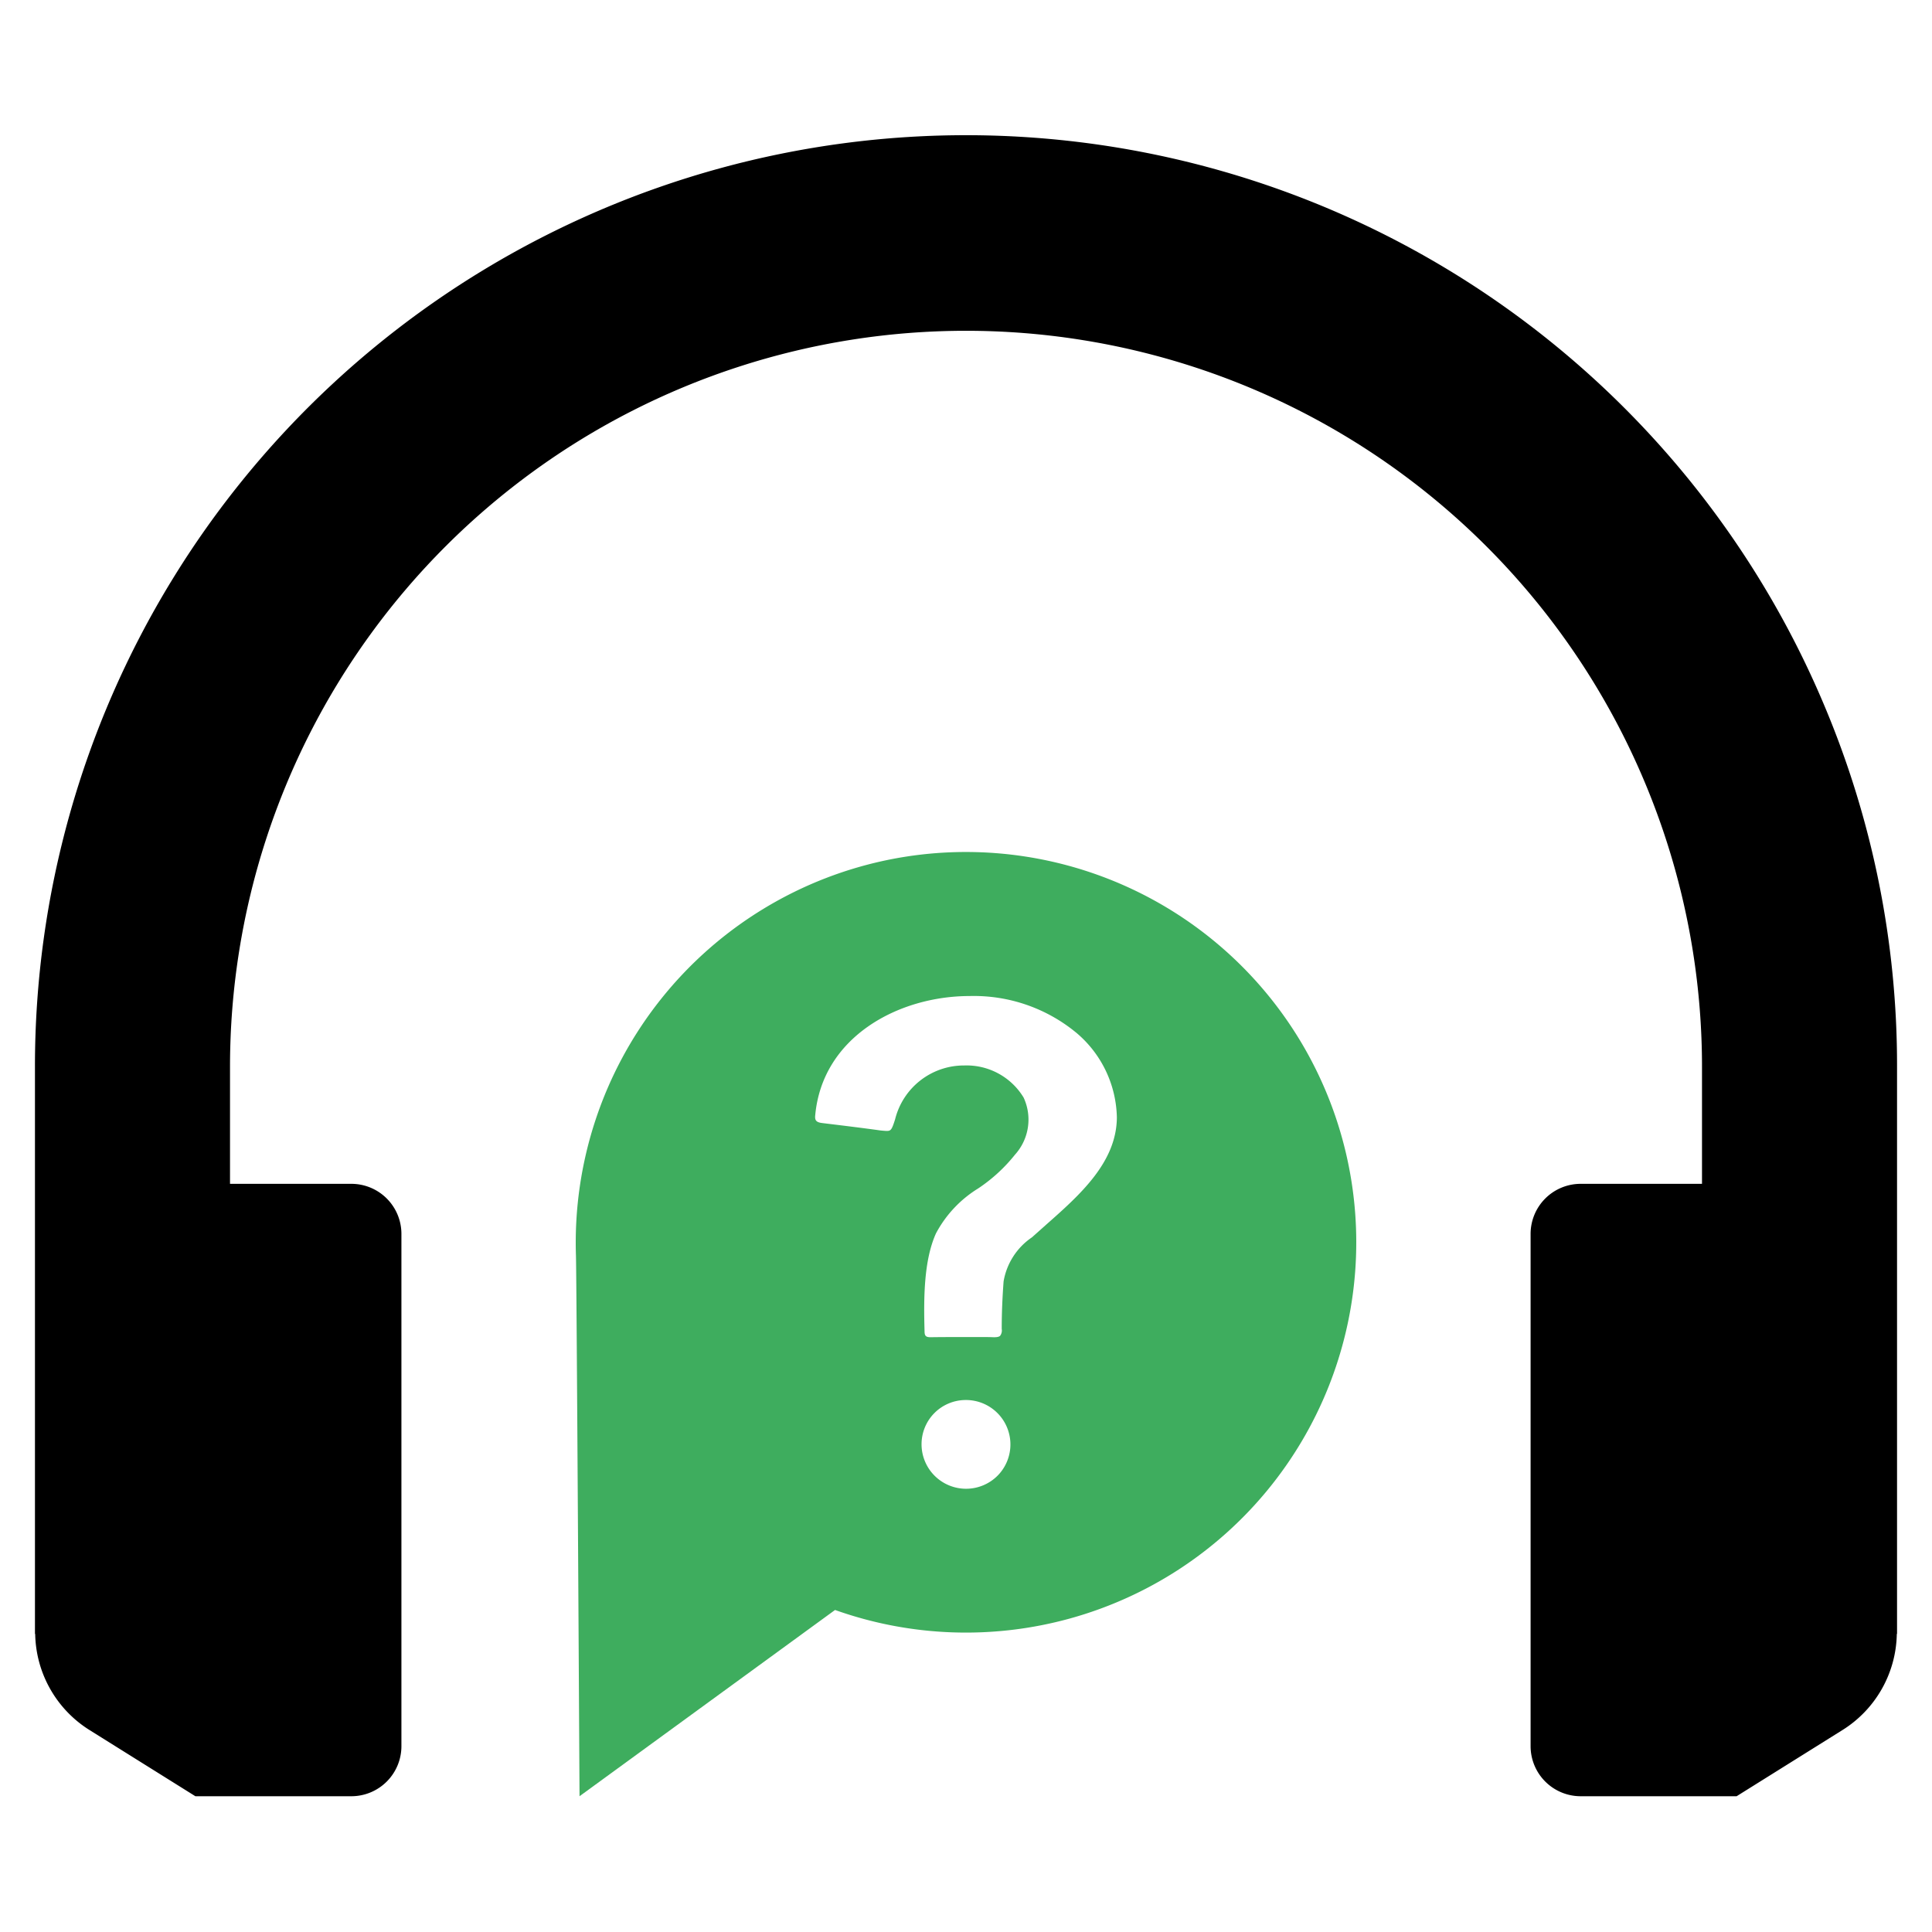
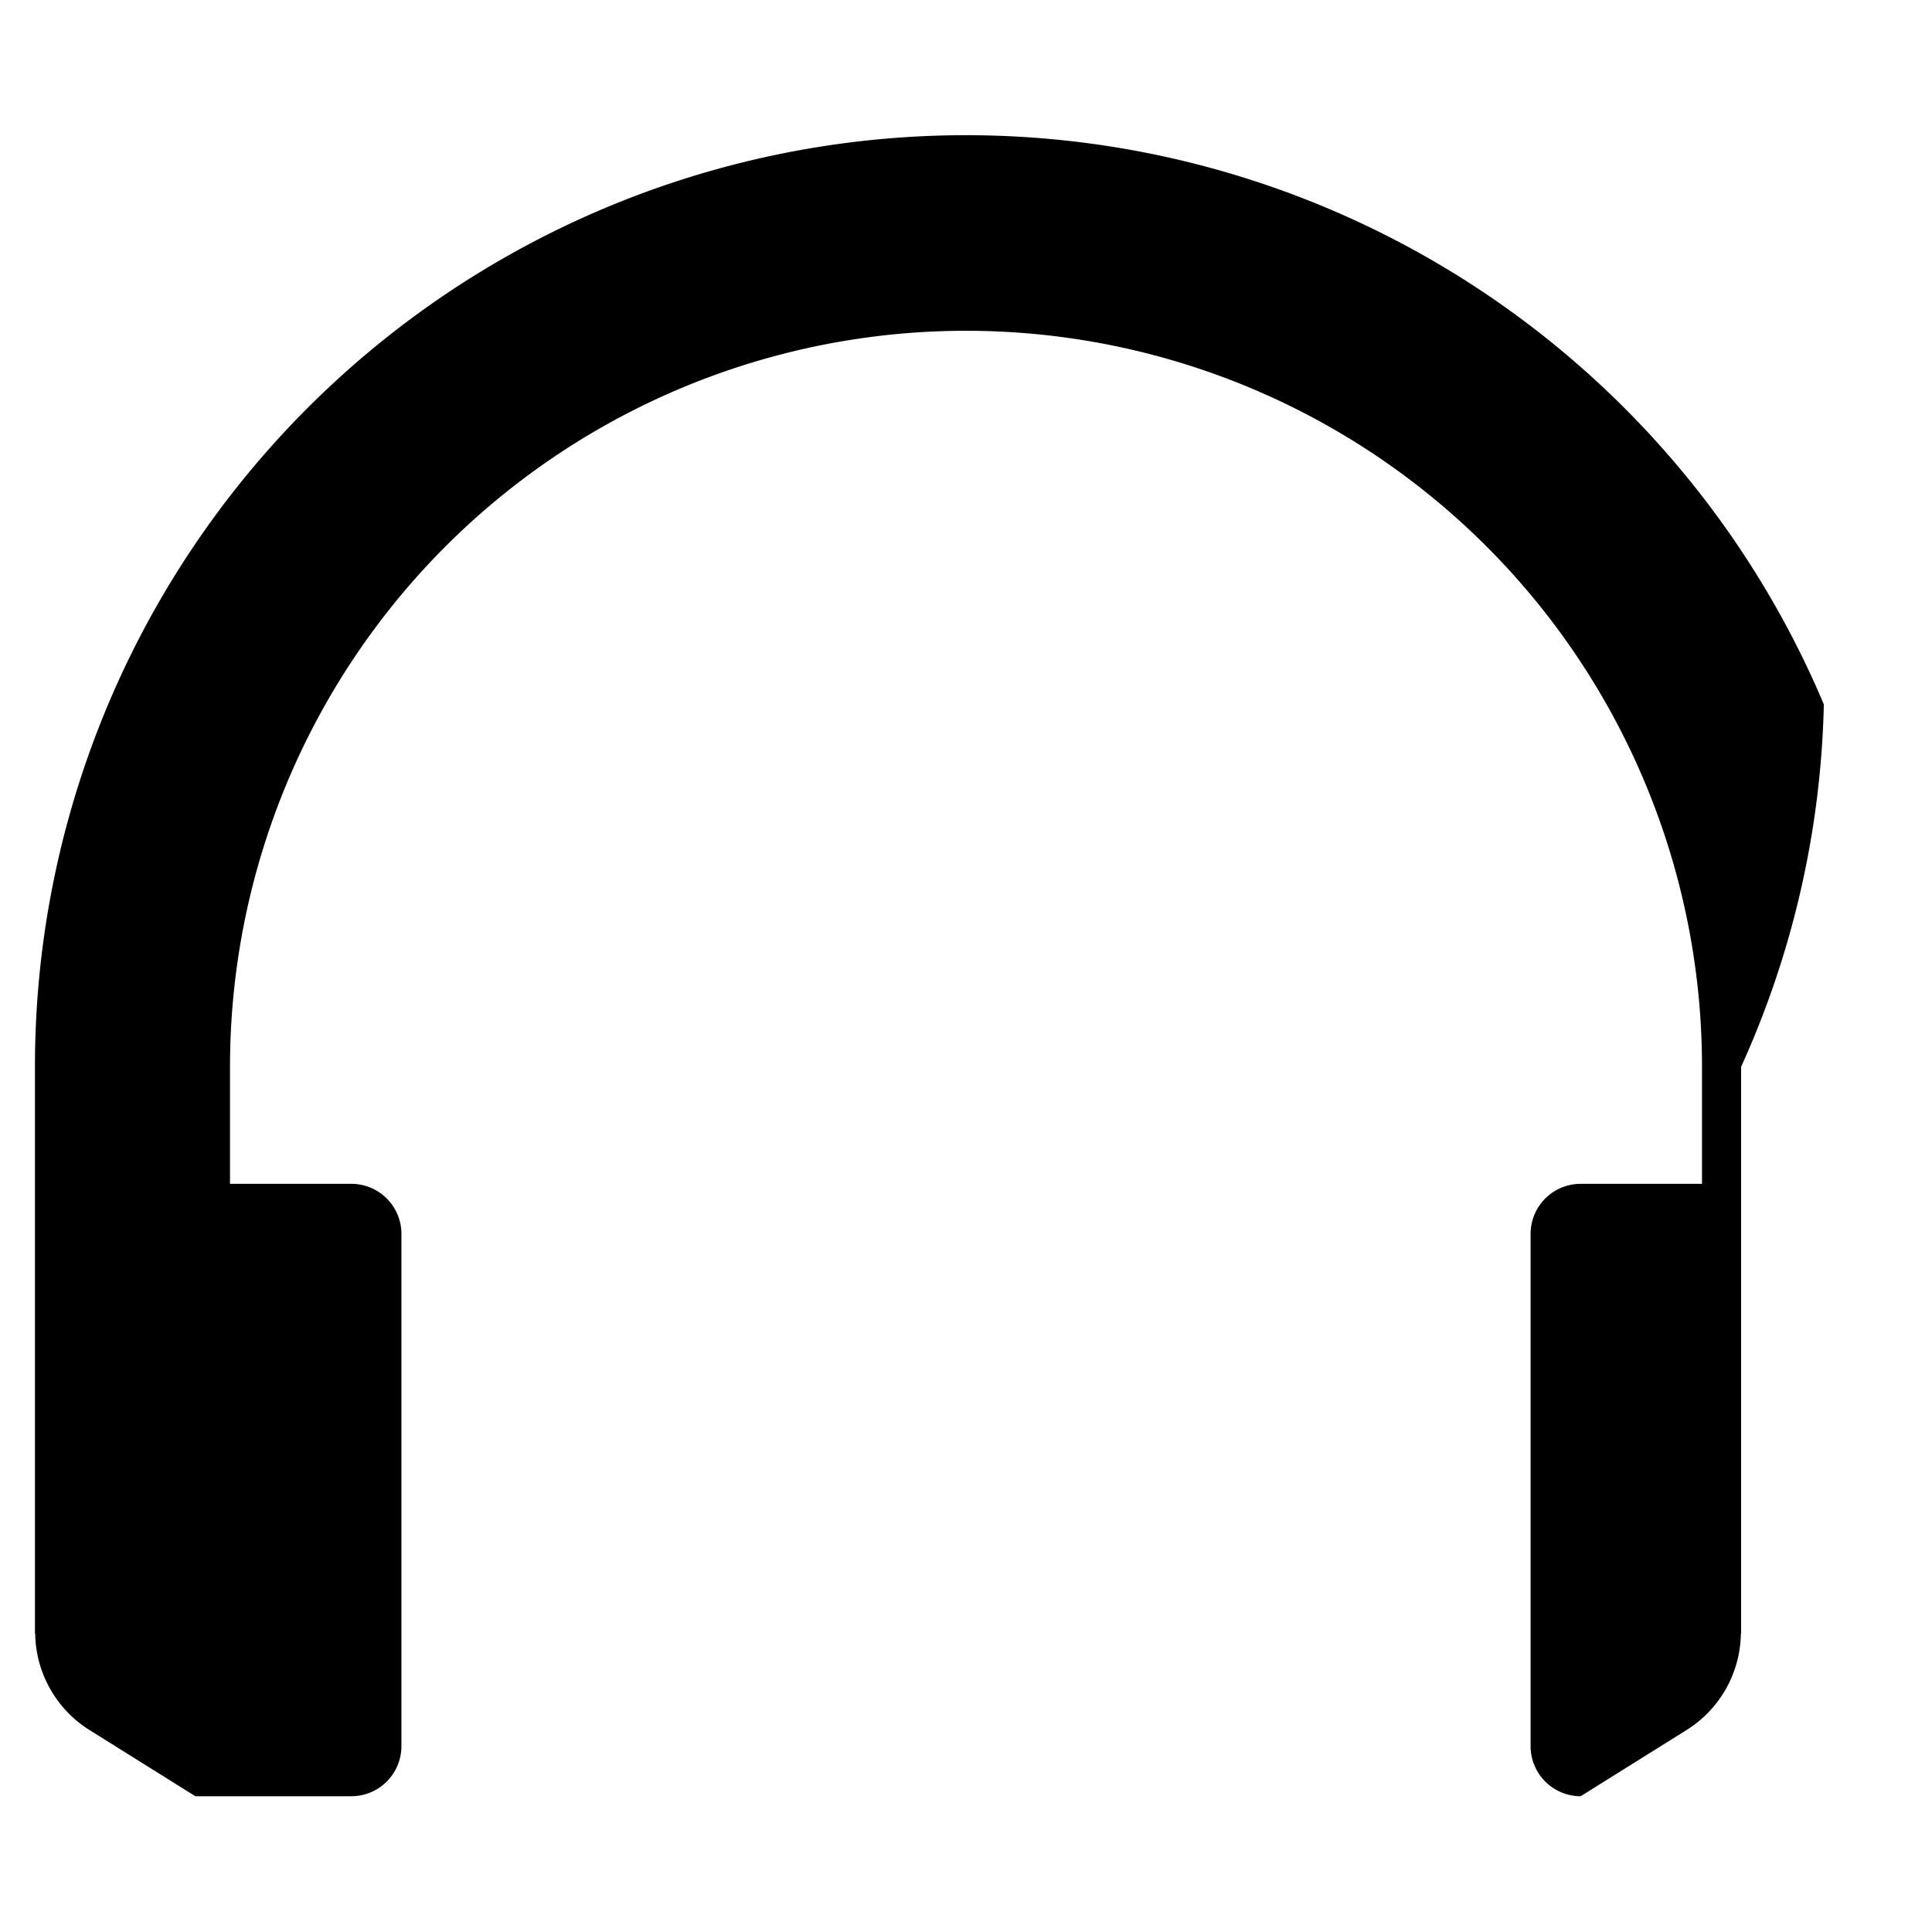
<svg xmlns="http://www.w3.org/2000/svg" id="Layer_1" data-name="Layer 1" viewBox="0 0 128 128">
  <defs>
    <style>.cls-1{fill:#2d3e50;}.cls-2{fill:#1d75b8;}</style>
  </defs>
  <title>v</title>
-   <path class="cls-1" d="M120.834,46.666A61.684,61.684,0,0,0,2.316,70.677v37.574h.016a7.662,7.662,0,0,0,3.599,6.369l7.014,4.385H23.277a3.318,3.318,0,0,0,3.318-3.318V81.75a3.318,3.318,0,0,0-3.318-3.318H15.239V70.677a48.761,48.761,0,0,1,97.523,0v7.755h-8.038a3.318,3.318,0,0,0-3.318,3.318V115.687a3.318,3.318,0,0,0,3.318,3.318H115.055l7.014-4.385a7.661,7.661,0,0,0,3.599-6.369h.016v-37.574A61.324,61.324,0,0,0,120.834,46.666Z" id="id_101" style="fill: rgb(0, 0, 0);" />
-   <path class="cls-2" d="M59.075,56.92A25.895,25.895,0,0,0,38.158,83.175c.046,1.339.237,35.83.237,35.83l16.929-12.34a25.858,25.858,0,1,0,3.752-49.745Zm7.041,40.823a2.949,2.949,0,0,1-5.061-2.047,2.929,2.929,0,0,1,2.91-2.941,2.943,2.943,0,0,1,2.151,4.988Zm3.163-16.576-.911.811a4.419,4.419,0,0,0-1.877,2.916c-.073.985-.124,2.013-.124,3.149a.585.585,0,0,1-.102.45c-.021.025-.098.115-.473.101-.237-.011-.488-.011-.725-.011H63.818c-.714,0-1.45,0-2.164.011-.314,0-.4-.088-.4-.4-.063-2.2-.05-4.703.761-6.488a7.797,7.797,0,0,1,2.801-2.975,10.707,10.707,0,0,0,2.426-2.227,3.468,3.468,0,0,0,.574-3.79,4.417,4.417,0,0,0-3.926-2.124,4.7,4.7,0,0,0-4.586,3.564c-.226.723-.289.773-.565.773a5.186,5.186,0,0,1-.601-.059c-1.211-.165-2.438-.314-3.662-.463-.438-.052-.501-.212-.463-.54.488-5.175,5.514-7.875,10.228-7.875a10.663,10.663,0,0,1,7.087,2.449A7.519,7.519,0,0,1,73.995,74.028C73.982,77.018,71.517,79.19,69.279,81.166Z" id="id_102" style="fill: rgb(62, 173, 94);" />
+   <path class="cls-1" d="M120.834,46.666A61.684,61.684,0,0,0,2.316,70.677v37.574h.016a7.662,7.662,0,0,0,3.599,6.369l7.014,4.385H23.277a3.318,3.318,0,0,0,3.318-3.318V81.75a3.318,3.318,0,0,0-3.318-3.318H15.239V70.677a48.761,48.761,0,0,1,97.523,0v7.755h-8.038a3.318,3.318,0,0,0-3.318,3.318V115.687a3.318,3.318,0,0,0,3.318,3.318l7.014-4.385a7.661,7.661,0,0,0,3.599-6.369h.016v-37.574A61.324,61.324,0,0,0,120.834,46.666Z" id="id_101" style="fill: rgb(0, 0, 0);" />
</svg>